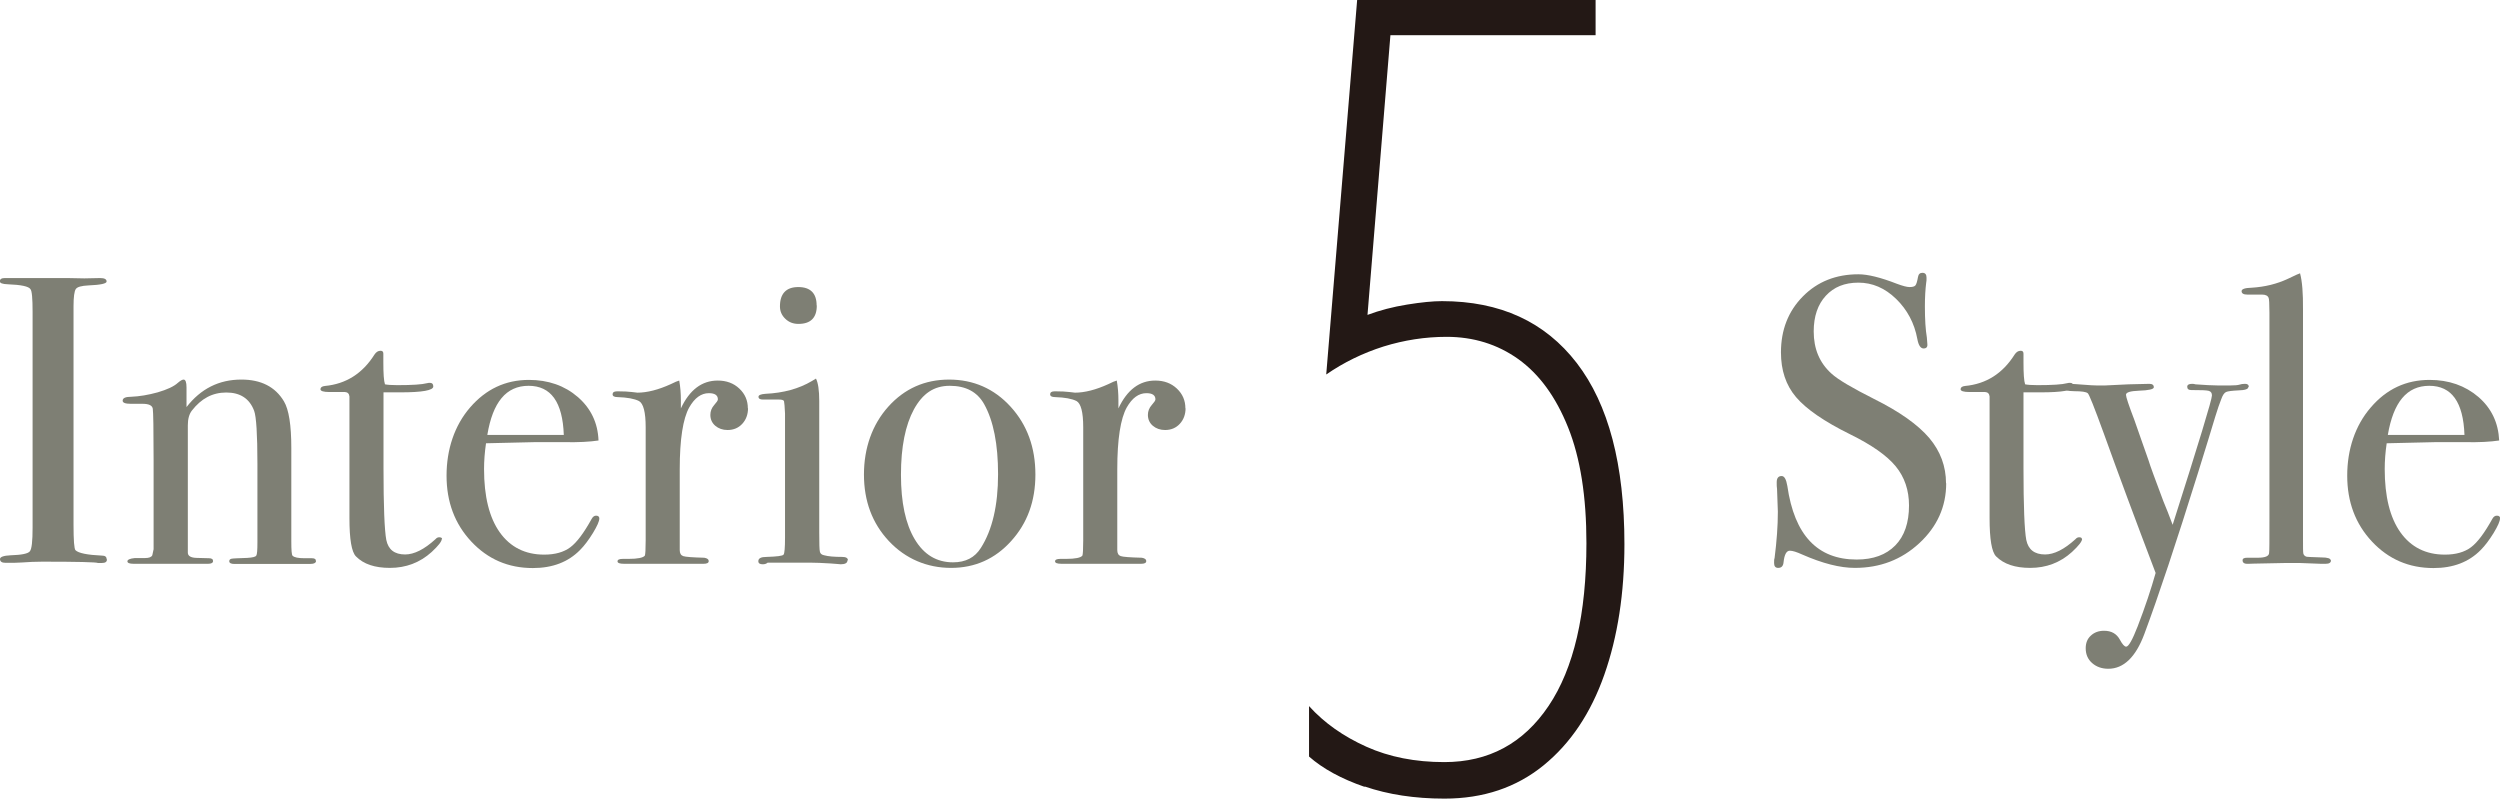
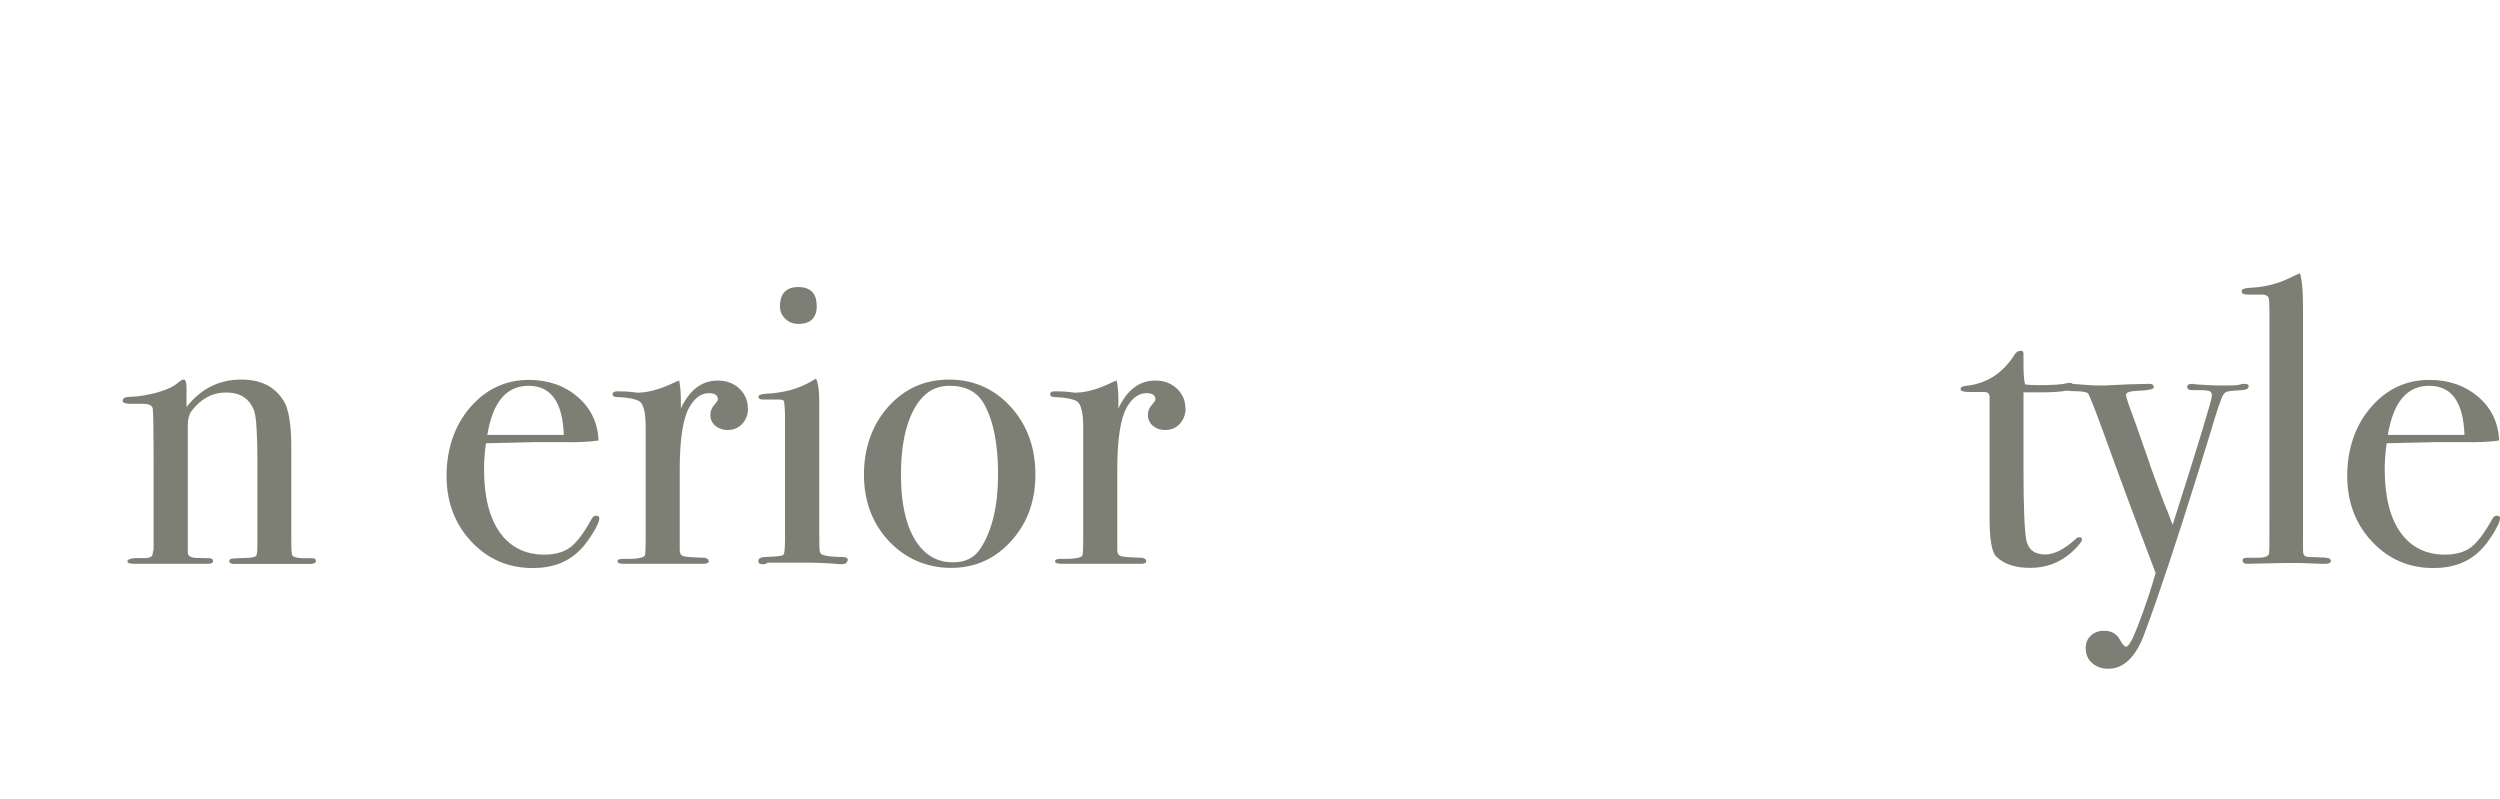
<svg xmlns="http://www.w3.org/2000/svg" viewBox="0 0 152.67 48.79">
-   <path fill="#7e7f74" d="M6.53,34.17c0,.14-.1.21-.3.21h-.25c-.1-.05-1.23-.08-3.4-.08-.42,0-.83.02-1.25.05-.22.02-.55.02-1,.02-.22,0-.33-.08-.33-.23,0-.13.22-.21.65-.23.67-.02,1.06-.1,1.17-.24.12-.14.17-.62.17-1.44v-13.19c0-.82-.04-1.28-.13-1.38-.1-.17-.57-.27-1.39-.3-.32-.01-.48-.07-.48-.18,0-.13.1-.2.3-.2h3.4c.25,0,.74,0,1.46.02l.96-.02c.27,0,.4.07.4.21,0,.13-.37.21-1.11.24-.42.02-.68.09-.77.22-.09.13-.14.48-.14,1.05v13.35c0,.95.04,1.47.12,1.55.18.18.73.29,1.62.33.18,0,.28.07.28.21Z" />
  <path fill="#7e7f74" d="M19.3,34.25c0,.12-.12.19-.38.19h-4.6c-.22,0-.32-.06-.32-.17,0-.08.05-.13.14-.15.09-.02.41-.03.96-.05.32-.02.5-.06.55-.14.05-.07.07-.34.07-.81v-4.79c0-1.81-.07-2.89-.2-3.24-.28-.75-.85-1.12-1.7-1.12s-1.53.37-2.1,1.1c-.17.22-.25.52-.25.9v7.78c0,.2.18.31.53.32l.76.02c.17,0,.25.06.25.17s-.1.17-.3.17h-4.55c-.25,0-.38-.05-.38-.15s.15-.17.45-.2h.62c.25,0,.4-.06.45-.17l.08-.37v-5.44c0-1.89-.02-2.94-.05-3.14-.03-.2-.24-.3-.62-.3h-.72c-.33,0-.5-.06-.5-.19,0-.16.17-.24.52-.24.5-.02,1.04-.11,1.62-.27.58-.17.99-.36,1.23-.58.15-.13.27-.2.35-.2.12,0,.18.16.18.48v1.2c.87-1.12,1.98-1.68,3.35-1.68,1.2,0,2.07.44,2.6,1.33.3.5.45,1.45.45,2.85v5.7c0,.53.02.83.08.88.1.1.34.15.72.15h.45c.17,0,.25.05.25.16Z" />
-   <path fill="#7e7f74" d="M26.98,32.91c0,.15-.21.42-.62.8-.72.65-1.57.97-2.55.97-.92,0-1.61-.23-2.07-.7-.27-.27-.4-1.05-.4-2.34v-7.43c-.02-.17-.11-.26-.27-.27h-.95c-.37,0-.55-.06-.55-.17s.09-.18.27-.2c1.29-.12,2.3-.76,3.03-1.92.1-.15.22-.23.37-.23.12,0,.17.06.17.18v.52c0,.7.03,1.15.1,1.35.15.03.4.05.75.05.92,0,1.52-.04,1.82-.12.07-.02.12-.02.18-.02.13,0,.2.07.2.22,0,.24-.67.36-2.02.36h-1.02v4.62c0,2.33.06,3.8.17,4.39.12.59.5.89,1.15.89.55,0,1.17-.31,1.85-.93.07-.08.14-.12.23-.12.12,0,.18.04.18.12Z" />
  <path fill="#7e7f74" d="M36.6,31.66c0,.17-.13.46-.39.89-.26.42-.52.77-.79,1.04-.72.73-1.67,1.1-2.88,1.1-1.5,0-2.75-.54-3.76-1.62-1.01-1.08-1.51-2.42-1.51-4.02s.48-3.06,1.44-4.17,2.15-1.68,3.59-1.68c1.18,0,2.18.35,2.98,1.04.8.69,1.23,1.58,1.27,2.66-.53.08-1.24.12-2.12.1h-1.75c-.12,0-1.12.02-3,.07-.08.55-.12,1.07-.12,1.57,0,1.68.32,2.97.96,3.87.64.9,1.55,1.36,2.71,1.36.67,0,1.2-.15,1.6-.45.4-.3.83-.88,1.3-1.73.07-.13.16-.2.27-.2.13,0,.2.06.2.17ZM34.43,26.56c-.07-2-.78-3-2.15-3s-2.19,1-2.52,3h4.67Z" />
  <path fill="#7e7f74" d="M45.68,24.93c0,.38-.12.7-.35.95-.23.25-.53.38-.9.38-.3,0-.55-.09-.75-.26-.2-.17-.3-.4-.3-.66,0-.23.08-.43.23-.6s.23-.28.23-.35c0-.25-.18-.38-.55-.38-.47,0-.87.29-1.2.87-.38.68-.58,1.94-.58,3.78v4.93c0,.2.07.32.21.37.14.05.57.08,1.29.1.18.03.27.1.27.2,0,.12-.11.17-.32.17h-4.85c-.27,0-.4-.05-.4-.15s.11-.15.32-.15h.35c.57,0,.9-.07,1-.2.03-.07.05-.38.05-.93v-6.91c0-.92-.14-1.45-.41-1.6-.28-.14-.71-.22-1.31-.24-.2,0-.3-.06-.3-.17s.08-.18.25-.18h.18c.25,0,.5.01.75.04s.36.04.32.04c.62,0,1.3-.18,2.05-.52l.32-.15.2-.07c.07.4.1.8.1,1.2v.5c.53-1.13,1.28-1.7,2.25-1.7.53,0,.97.16,1.32.49.35.33.52.73.52,1.21Z" />
  <path fill="#7e7f74" d="M51.75,34.23c0,.15-.14.23-.42.23.02,0-.18-.02-.6-.05-.5-.03-.92-.05-1.25-.05h-2.6c-.08.07-.18.1-.3.1-.18,0-.27-.06-.27-.19,0-.18.17-.26.5-.26.63-.02.98-.06,1.04-.14.06-.07.09-.42.09-1.04v-7.58c-.02-.42-.04-.66-.06-.74-.02-.08-.13-.11-.31-.11h-.98c-.18,0-.27-.06-.27-.17,0-.1.14-.16.42-.18,1.1-.05,2.05-.31,2.84-.78l.25-.15c.13.25.2.71.2,1.37,0-.03,0,.05,0,.25v7.78c0,.67.01,1.06.04,1.17.02.12.11.19.26.22.25.07.62.1,1.1.1.23,0,.35.07.35.2ZM49.88,18.66c0,.75-.38,1.12-1.12,1.12-.32,0-.58-.1-.8-.31-.22-.21-.33-.46-.33-.76,0-.78.38-1.18,1.12-1.18s1.12.38,1.12,1.12Z" />
  <path fill="#7e7f74" d="M63.23,28.98c0,1.62-.49,2.97-1.48,4.06-.98,1.09-2.21,1.64-3.67,1.64s-2.78-.55-3.8-1.64c-1.02-1.09-1.52-2.45-1.52-4.06s.5-3.05,1.49-4.15c.99-1.1,2.23-1.65,3.71-1.65s2.75.55,3.76,1.66c1.01,1.11,1.51,2.49,1.51,4.14ZM60.95,28.96c0-1.83-.28-3.26-.85-4.28-.42-.75-1.12-1.12-2.1-1.12s-1.66.48-2.19,1.44c-.52.96-.79,2.29-.79,3.99s.28,3,.84,3.94c.56.94,1.34,1.41,2.34,1.41.77,0,1.33-.29,1.7-.88.7-1.1,1.05-2.6,1.05-4.5Z" />
  <path fill="#7e7f74" d="M72.4,24.93c0,.38-.12.7-.35.95-.23.25-.53.38-.9.38-.3,0-.55-.09-.75-.26-.2-.17-.3-.4-.3-.66,0-.23.08-.43.23-.6s.23-.28.23-.35c0-.25-.18-.38-.55-.38-.47,0-.87.29-1.2.87-.38.68-.58,1.94-.58,3.78v4.93c0,.2.07.32.21.37.14.05.57.08,1.29.1.18.03.27.1.27.2,0,.12-.11.17-.32.17h-4.85c-.27,0-.4-.05-.4-.15s.11-.15.32-.15h.35c.57,0,.9-.07,1-.2.03-.07.05-.38.05-.93v-6.91c0-.92-.14-1.45-.41-1.6-.28-.14-.71-.22-1.31-.24-.2,0-.3-.06-.3-.17s.08-.18.25-.18h.18c.25,0,.5.01.75.04s.36.04.32.04c.62,0,1.3-.18,2.05-.52l.32-.15.2-.07c.07.4.1.8.1,1.2v.5c.53-1.13,1.28-1.7,2.25-1.7.53,0,.97.16,1.32.49.35.33.52.73.52,1.21Z" />
-   <path fill="#7e7f74" d="M118.85,29.51c0,1.43-.55,2.65-1.64,3.66s-2.4,1.51-3.94,1.51c-.9,0-1.97-.27-3.22-.82-.33-.15-.58-.23-.75-.23-.2,0-.33.23-.38.69-.02.24-.12.36-.33.36-.17,0-.25-.1-.25-.3,0-.13,0-.23.03-.3.13-1.02.2-1.96.2-2.83,0-.17-.02-.63-.05-1.4-.02-.1-.02-.23-.02-.4,0-.25.1-.38.3-.38.17,0,.28.2.35.61.43,3,1.84,4.49,4.23,4.49,1.02,0,1.8-.29,2.36-.86s.84-1.39.84-2.44c0-.93-.27-1.73-.81-2.39-.54-.66-1.47-1.31-2.79-1.96-1.58-.78-2.68-1.54-3.3-2.27-.62-.73-.92-1.64-.92-2.73,0-1.38.45-2.52,1.34-3.42s2.02-1.35,3.39-1.35c.57,0,1.35.19,2.35.58.35.13.61.2.77.2.18,0,.3-.03.36-.1.06-.07.11-.24.16-.52.03-.17.12-.25.27-.25.17,0,.25.1.25.3,0,.13,0,.23-.02.3-.05.4-.08.88-.08,1.45,0,.8.04,1.43.12,1.9l.03.4c.02.18-.06.27-.23.27-.18,0-.31-.19-.38-.57-.18-.98-.62-1.8-1.3-2.46-.68-.66-1.45-.99-2.3-.99s-1.5.27-1.99.8c-.49.53-.74,1.26-.74,2.18,0,1.07.36,1.92,1.08,2.57.4.37,1.27.88,2.6,1.55,1.57.78,2.69,1.58,3.38,2.39.68.81,1.02,1.73,1.02,2.76Z" />
  <path fill="#7e7f74" d="M127.15,32.91c0,.15-.21.42-.62.8-.72.65-1.57.97-2.55.97-.92,0-1.61-.23-2.08-.7-.27-.27-.4-1.05-.4-2.34v-7.43c-.02-.17-.11-.26-.27-.27h-.95c-.37,0-.55-.06-.55-.17s.09-.18.27-.2c1.29-.12,2.3-.76,3.03-1.92.1-.15.22-.23.37-.23.12,0,.17.06.17.18v.52c0,.7.03,1.15.1,1.35.15.03.4.05.75.05.92,0,1.52-.04,1.82-.12.07-.02.12-.02.18-.02.13,0,.2.07.2.22,0,.24-.67.36-2.02.36h-1.03v4.62c0,2.33.06,3.8.17,4.39.12.59.5.89,1.15.89.55,0,1.17-.31,1.85-.93.07-.08.14-.12.23-.12.12,0,.17.04.17.12Z" />
  <path fill="#7e7f74" d="M137.3,23.64c0,.12-.2.19-.6.2-.4.02-.65.05-.76.1-.11.05-.21.2-.29.43l-.17.46-.2.62c-.23.77-.58,1.91-1.05,3.42-1.32,4.23-2.41,7.52-3.28,9.85-.53,1.42-1.27,2.12-2.2,2.12-.4,0-.73-.12-.99-.35-.26-.23-.39-.53-.39-.9,0-.32.1-.58.31-.77.21-.2.48-.3.81-.3.45,0,.77.18.97.55.15.28.28.42.38.42.15,0,.38-.41.7-1.23.47-1.22.83-2.31,1.1-3.27-1.23-3.23-2.28-6.06-3.15-8.48-.6-1.65-.93-2.48-1-2.5-.1-.08-.37-.12-.81-.12s-.66-.08-.66-.25c0-.13.11-.2.33-.2.18,0,.47.02.85.05.38.03.68.05.88.05h.45c.35-.02.83-.04,1.45-.07l1.28-.03c.18,0,.27.07.27.21,0,.12-.31.19-.92.21-.52.02-.78.1-.78.25,0,.13.17.64.51,1.53.13.38.27.78.42,1.2l.44,1.25c.11.37.42,1.2.91,2.51.17.4.36.89.57,1.45,1.6-5.02,2.4-7.65,2.4-7.9,0-.15-.06-.24-.19-.28s-.48-.05-1.07-.05c-.17,0-.25-.07-.25-.2,0-.12.1-.18.3-.18.08,0,.15.01.2.03.57.04,1.03.07,1.4.07h.7c.3,0,.5-.02.59-.05.09-.03.2-.05.34-.05.15,0,.23.06.23.18Z" />
  <path fill="#7e7f74" d="M142.35,34.21c0,.15-.11.22-.32.22h-.3s-.47-.02-1.32-.05h-.78c-.13,0-.8.01-2,.04-.1,0-.2.01-.3.01-.25.02-.38-.05-.38-.21,0-.11.09-.16.27-.16h.65c.47,0,.7-.1.7-.3.02-.1.02-.75.02-1.95v-12.72c0-.55-.02-.85-.05-.9-.05-.13-.18-.2-.4-.2h-.9c-.23,0-.35-.07-.35-.21,0-.13.21-.2.62-.21.8-.05,1.54-.23,2.22-.55l.53-.25.2-.08c.13.48.19,1.22.18,2.2v14.02c0,.5,0,.8.02.89.02.09.08.15.17.19.02.02.33.03.93.05.38,0,.57.06.57.18Z" />
  <path fill="#7e7f74" d="M152.67,31.66c0,.17-.13.46-.39.89-.26.42-.52.77-.79,1.04-.72.73-1.67,1.1-2.88,1.1-1.5,0-2.75-.54-3.76-1.62-1.01-1.08-1.51-2.42-1.51-4.02s.48-3.06,1.44-4.17c.96-1.12,2.15-1.68,3.59-1.68,1.18,0,2.17.35,2.98,1.04.8.69,1.22,1.58,1.27,2.66-.53.08-1.24.12-2.12.1h-1.75c-.12,0-1.12.02-3,.07-.08.55-.12,1.07-.12,1.57,0,1.68.32,2.97.96,3.87.64.9,1.55,1.36,2.71,1.36.67,0,1.2-.15,1.6-.45.4-.3.83-.88,1.3-1.73.07-.13.16-.2.28-.2.13,0,.2.06.2.17ZM150.5,26.56c-.07-2-.78-3-2.15-3s-2.19,1-2.53,3h4.67Z" />
-   <path fill="#231815" d="M83.33,48.05c-1.42-.49-2.55-1.11-3.39-1.85v-3.08c.93,1.03,2.1,1.85,3.5,2.48,1.4.63,2.99.94,4.76.94,2.71,0,4.83-1.14,6.37-3.43,1.54-2.29,2.31-5.6,2.31-9.94,0-2.85-.37-5.2-1.12-7.07-.75-1.87-1.76-3.25-3.04-4.17-1.28-.91-2.74-1.36-4.38-1.36-1.31,0-2.59.2-3.85.59-1.26.4-2.43.97-3.5,1.71l1.89-22.89h14.56v2.17h-12.53l-1.4,17.08c.75-.28,1.55-.49,2.42-.63.86-.14,1.58-.21,2.13-.21,3.55,0,6.29,1.26,8.23,3.78,1.94,2.52,2.91,6.21,2.91,11.06,0,2.99-.41,5.65-1.23,7.98-.82,2.33-2.05,4.18-3.71,5.53-1.66,1.35-3.67,2.03-6.05,2.03-1.82,0-3.44-.25-4.87-.74Z" />
</svg>